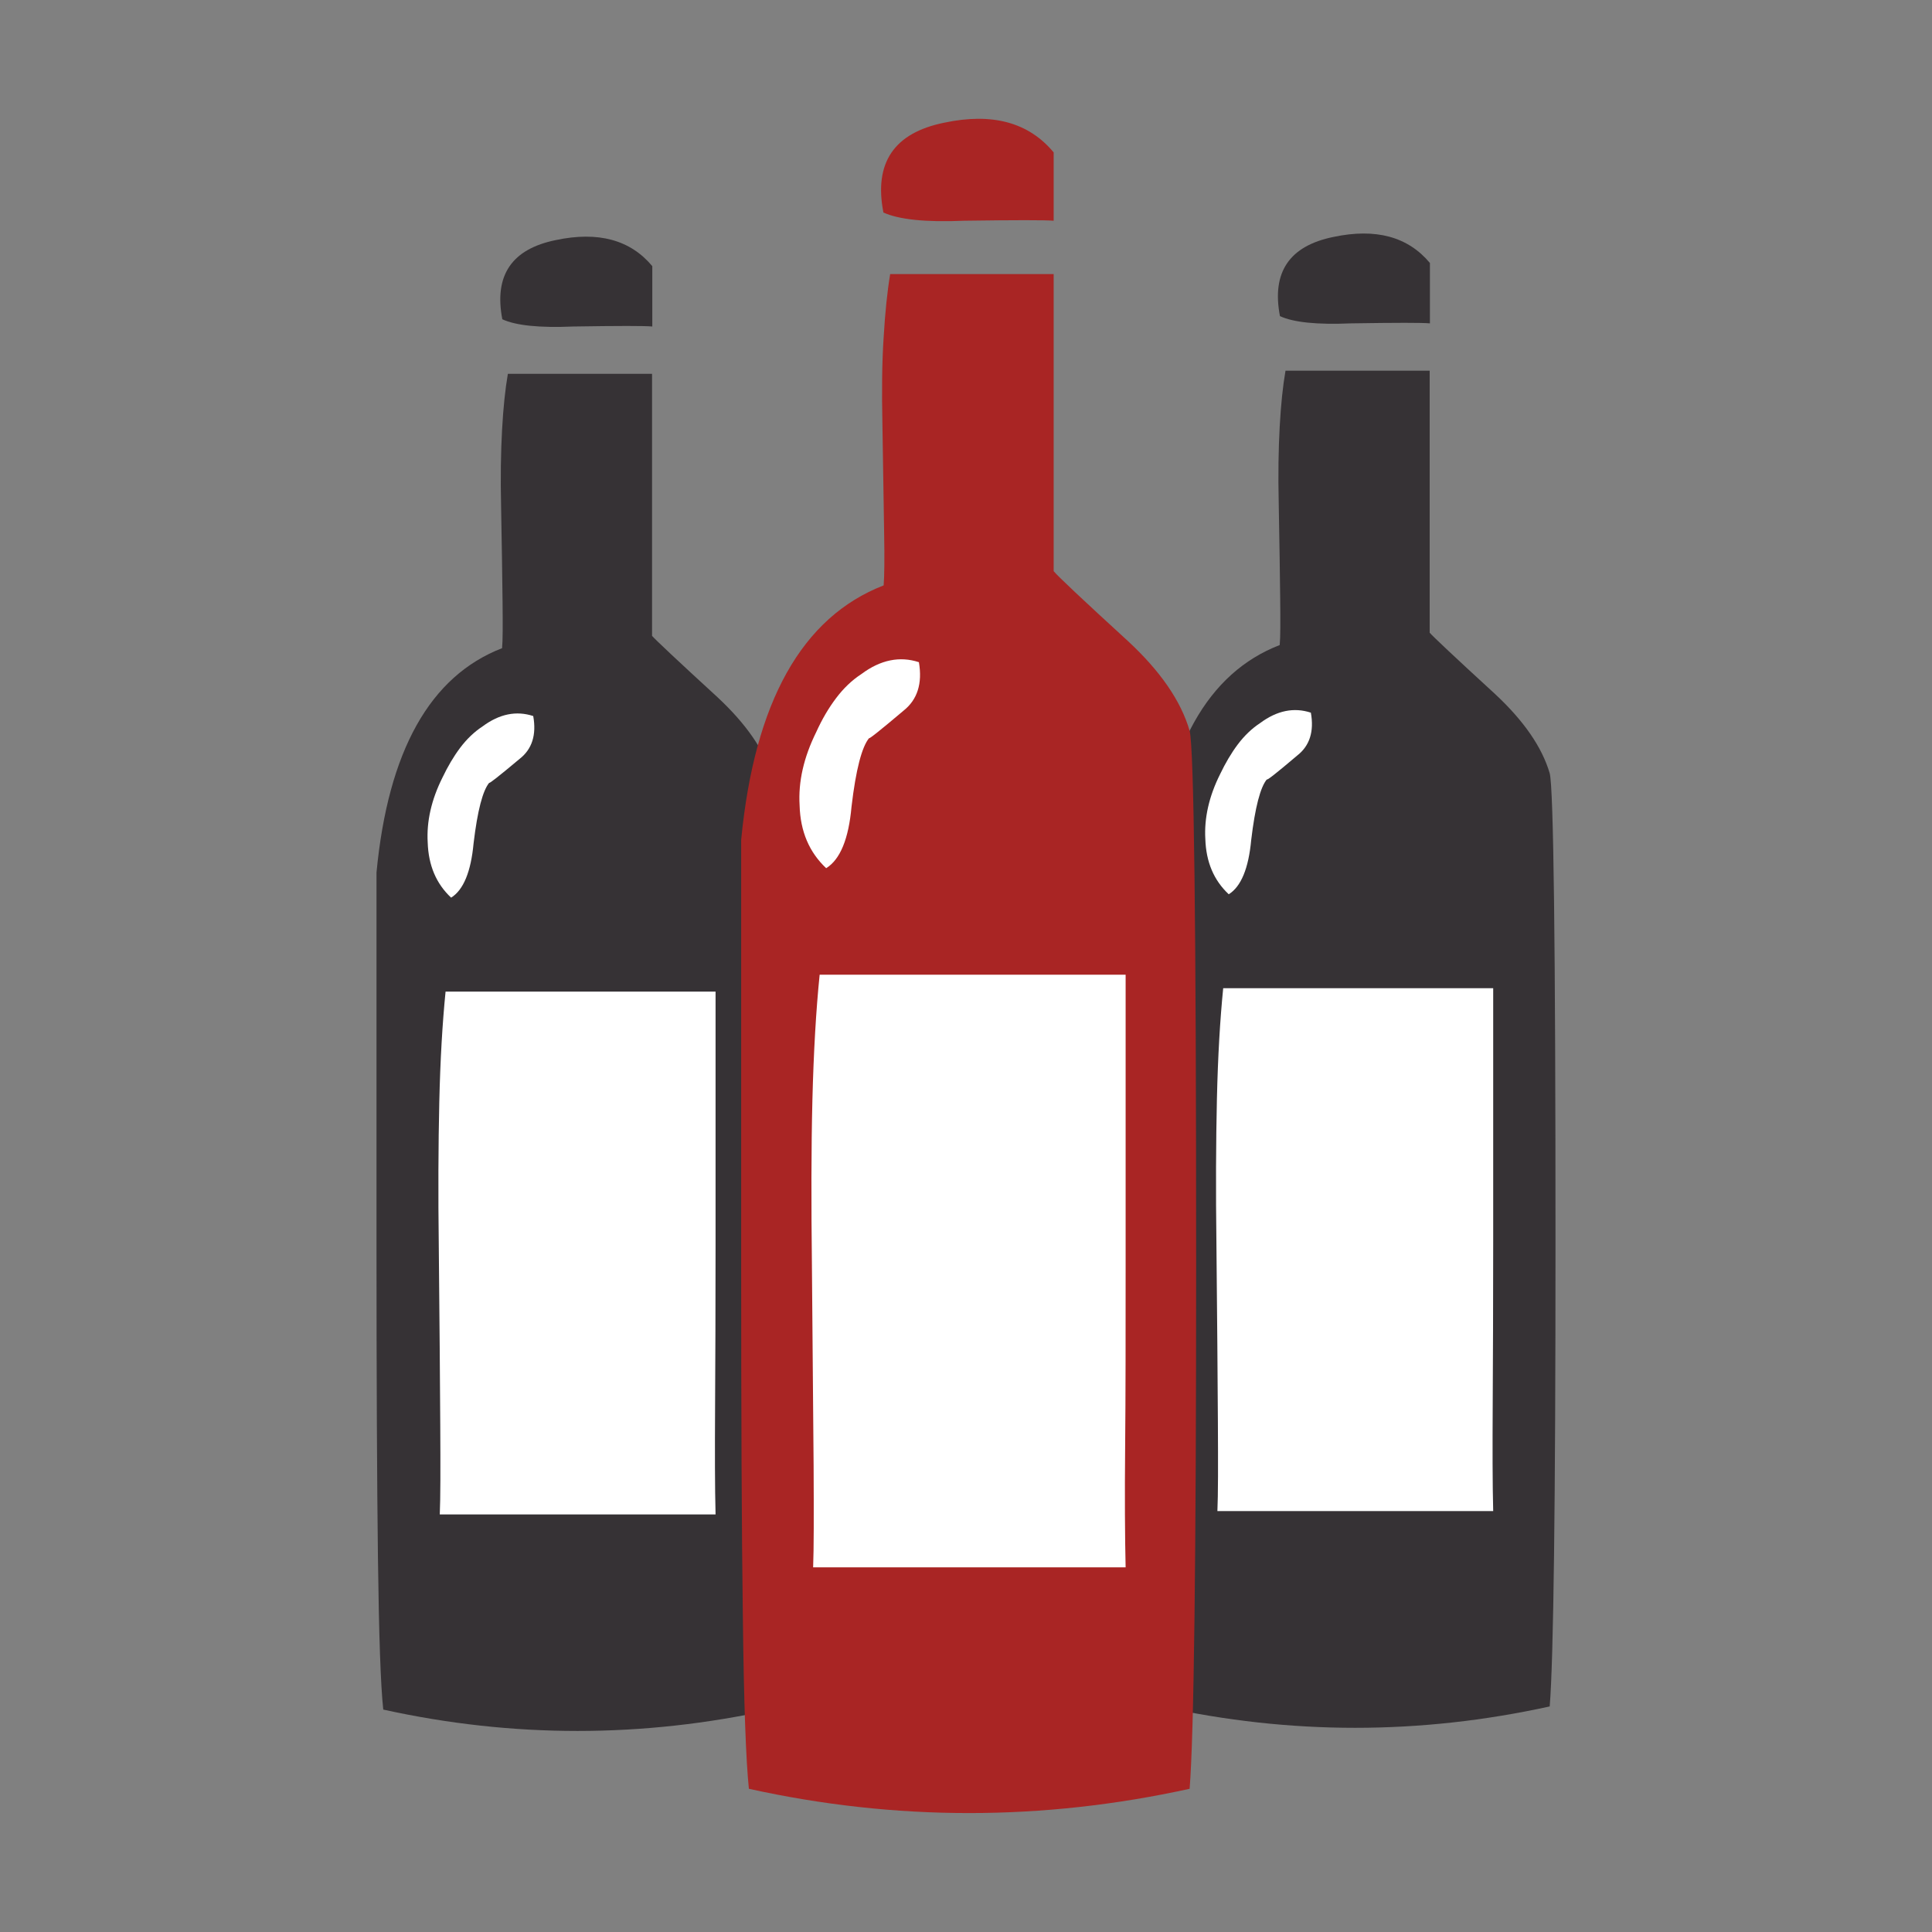
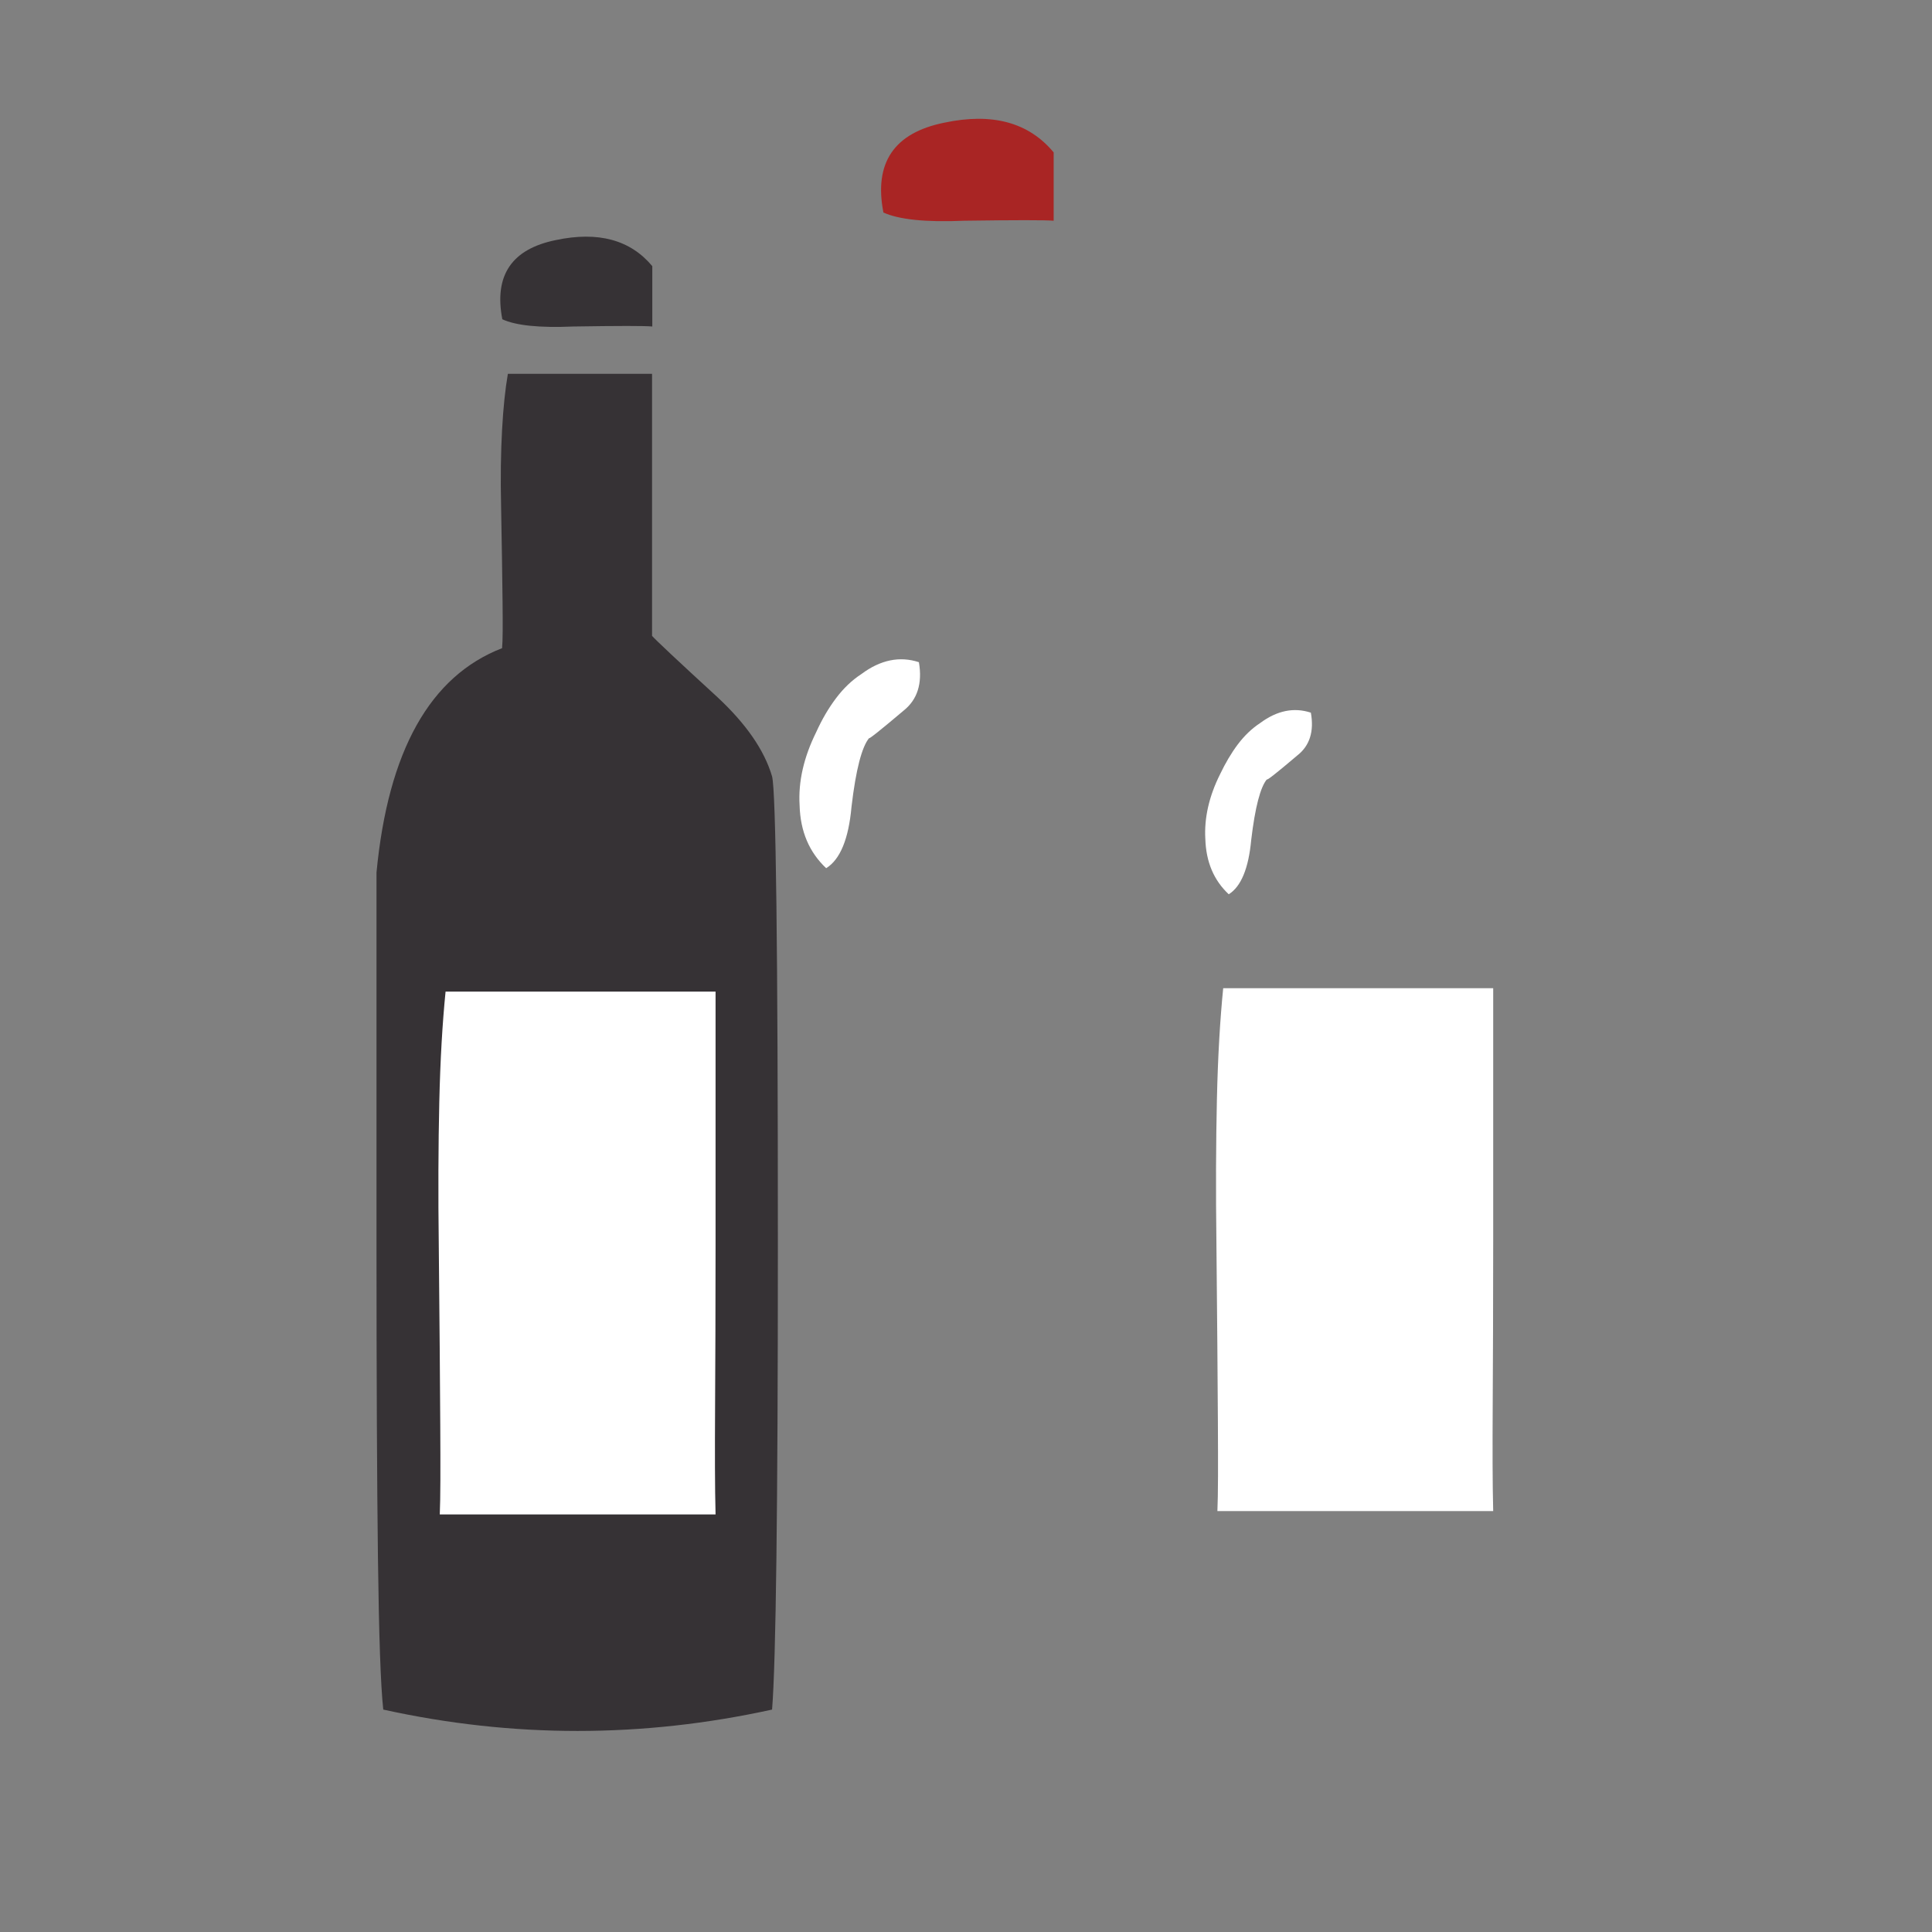
<svg xmlns="http://www.w3.org/2000/svg" version="1.1" id="Vrstva_1" x="0px" y="0px" viewBox="0 0 80 80" style="enable-background:new 0 0 80 80;" xml:space="preserve">
  <rect x="0" y="0" width="80" height="80" fill="#808080" stroke="none" />
  <style type="text/css">
	.st0{fill:#363235;}
	.st1{fill:#FFFFFF;}
	.st2{fill:#A92524;}
</style>
-   <path class="st0" d="M61.91,28.74c1.18,1.1,1.94,2.19,2.26,3.28c0.16,0.61,0.24,7.09,0.24,19.45c0,10.8-0.08,17.2-0.24,19.19  c-5.38,1.18-10.74,1.18-16.1,0c-0.11-1.01-0.18-3.1-0.22-6.27c-0.04-3.17-0.06-7.48-0.06-12.92V36c0.48-5.04,2.22-8.14,5.2-9.29  c0.03-0.32,0.03-0.96,0.02-1.92c-0.01-0.97-0.03-2.27-0.06-3.91c-0.03-1.24-0.01-2.31,0.04-3.22c0.05-0.91,0.13-1.68,0.24-2.31h5.97  v10.85C59.34,26.36,60.24,27.21,61.91,28.74z" />
  <path class="st1" d="M53.72,31.28c0.51-0.4,0.7-0.99,0.56-1.77c-0.7-0.23-1.4-0.09-2.1,0.43c-0.35,0.23-0.66,0.53-0.93,0.89  c-0.27,0.36-0.51,0.77-0.73,1.23c-0.46,0.92-0.66,1.82-0.61,2.68c0.03,0.95,0.35,1.71,0.97,2.29c0.51-0.32,0.82-1.07,0.93-2.25  c0.16-1.35,0.38-2.19,0.65-2.51C52.44,32.34,52.86,32.01,53.72,31.28z" />
  <path class="st1" d="M61.83,62.57c-0.03-1.12-0.03-2.61-0.02-4.45c0.01-1.84,0.02-4.08,0.02-6.7v-10.5H50.65  c-0.13,1.3-0.22,2.82-0.26,4.58c-0.04,1.76-0.05,3.77-0.02,6.05c0.03,3.05,0.05,5.49,0.06,7.3c0.01,1.82,0.01,3.05-0.02,3.72H61.83z  " />
-   <path class="st0" d="M59.21,13.39c-0.3-0.03-1.39-0.03-3.27,0c-1.4,0.06-2.38-0.04-2.94-0.3c-0.35-1.82,0.39-2.91,2.22-3.28  c1.75-0.37,3.08-0.01,3.99,1.08V13.39z" />
  <path class="st0" d="M29.71,28.87c1.18,1.1,1.94,2.19,2.26,3.28c0.16,0.61,0.24,7.09,0.24,19.45c0,10.8-0.08,17.2-0.24,19.19  c-5.38,1.18-10.74,1.18-16.1,0c-0.11-1.01-0.18-3.1-0.22-6.27c-0.04-3.17-0.06-7.48-0.06-12.92V36.13c0.48-5.04,2.22-8.14,5.2-9.29  c0.03-0.32,0.03-0.96,0.02-1.92c-0.01-0.97-0.03-2.27-0.06-3.91c-0.03-1.24-0.01-2.31,0.04-3.22c0.05-0.91,0.13-1.68,0.24-2.31h5.97  v10.85C27.14,26.49,28.04,27.34,29.71,28.87z" />
-   <path class="st1" d="M21.52,31.42c0.51-0.4,0.7-0.99,0.56-1.77c-0.7-0.23-1.4-0.09-2.1,0.43c-0.35,0.23-0.66,0.53-0.93,0.89  c-0.27,0.36-0.51,0.77-0.73,1.23c-0.46,0.92-0.66,1.82-0.61,2.68c0.03,0.95,0.35,1.71,0.97,2.29c0.51-0.32,0.82-1.07,0.93-2.25  c0.16-1.35,0.38-2.19,0.65-2.51C20.24,32.47,20.66,32.14,21.52,31.42z" />
  <path class="st1" d="M29.63,62.71c-0.03-1.12-0.03-2.61-0.02-4.45c0.01-1.84,0.02-4.08,0.02-6.7v-10.5H18.45  c-0.13,1.3-0.22,2.82-0.26,4.58c-0.04,1.76-0.05,3.77-0.02,6.05c0.03,3.05,0.05,5.49,0.06,7.3c0.01,1.82,0.01,3.05-0.02,3.72H29.63z  " />
  <path class="st0" d="M27.01,13.52c-0.3-0.03-1.39-0.03-3.27,0c-1.4,0.06-2.38-0.04-2.94-0.3c-0.35-1.82,0.39-2.91,2.22-3.28  c1.75-0.37,3.08-0.01,3.99,1.08V13.52z" />
-   <path class="st2" d="M46.7,26.54c1.34,1.24,2.2,2.48,2.56,3.72c0.18,0.69,0.27,8.04,0.27,22.05c0,12.25-0.09,19.51-0.27,21.76  c-6.1,1.34-12.18,1.34-18.25,0c-0.12-1.14-0.21-3.51-0.25-7.11c-0.05-3.59-0.07-8.48-0.07-14.65V34.78  c0.55-5.72,2.52-9.23,5.9-10.54c0.03-0.36,0.04-1.09,0.02-2.18c-0.02-1.09-0.04-2.57-0.07-4.44c-0.03-1.4-0.02-2.62,0.05-3.65  c0.06-1.03,0.15-1.9,0.27-2.62h6.77v12.3C43.79,23.85,44.81,24.81,46.7,26.54z" />
  <path class="st1" d="M37.41,29.43c0.58-0.46,0.79-1.13,0.64-2.01c-0.79-0.26-1.59-0.1-2.38,0.49c-0.4,0.26-0.75,0.6-1.05,1  c-0.31,0.41-0.58,0.87-0.82,1.4c-0.52,1.05-0.75,2.06-0.69,3.04c0.03,1.08,0.4,1.94,1.1,2.6c0.58-0.36,0.93-1.21,1.05-2.55  c0.18-1.54,0.43-2.48,0.73-2.84C35.96,30.63,36.44,30.25,37.41,29.43z" />
-   <path class="st1" d="M46.61,64.92c-0.03-1.27-0.04-2.96-0.02-5.05c0.02-2.09,0.02-4.62,0.02-7.6V40.36H33.94  c-0.15,1.47-0.25,3.2-0.3,5.19c-0.05,1.99-0.05,4.28-0.02,6.86c0.03,3.46,0.05,6.22,0.07,8.28c0.01,2.06,0.01,3.46-0.02,4.21H46.61z  " />
  <path class="st2" d="M43.63,9.14c-0.34-0.03-1.57-0.03-3.71,0c-1.59,0.07-2.7-0.05-3.34-0.34c-0.4-2.06,0.44-3.3,2.52-3.72  c1.98-0.42,3.49-0.02,4.53,1.23V9.14z" />
  <g>
</g>
  <g>
</g>
  <g>
</g>
  <g>
</g>
  <g>
</g>
  <g>
</g>
</svg>